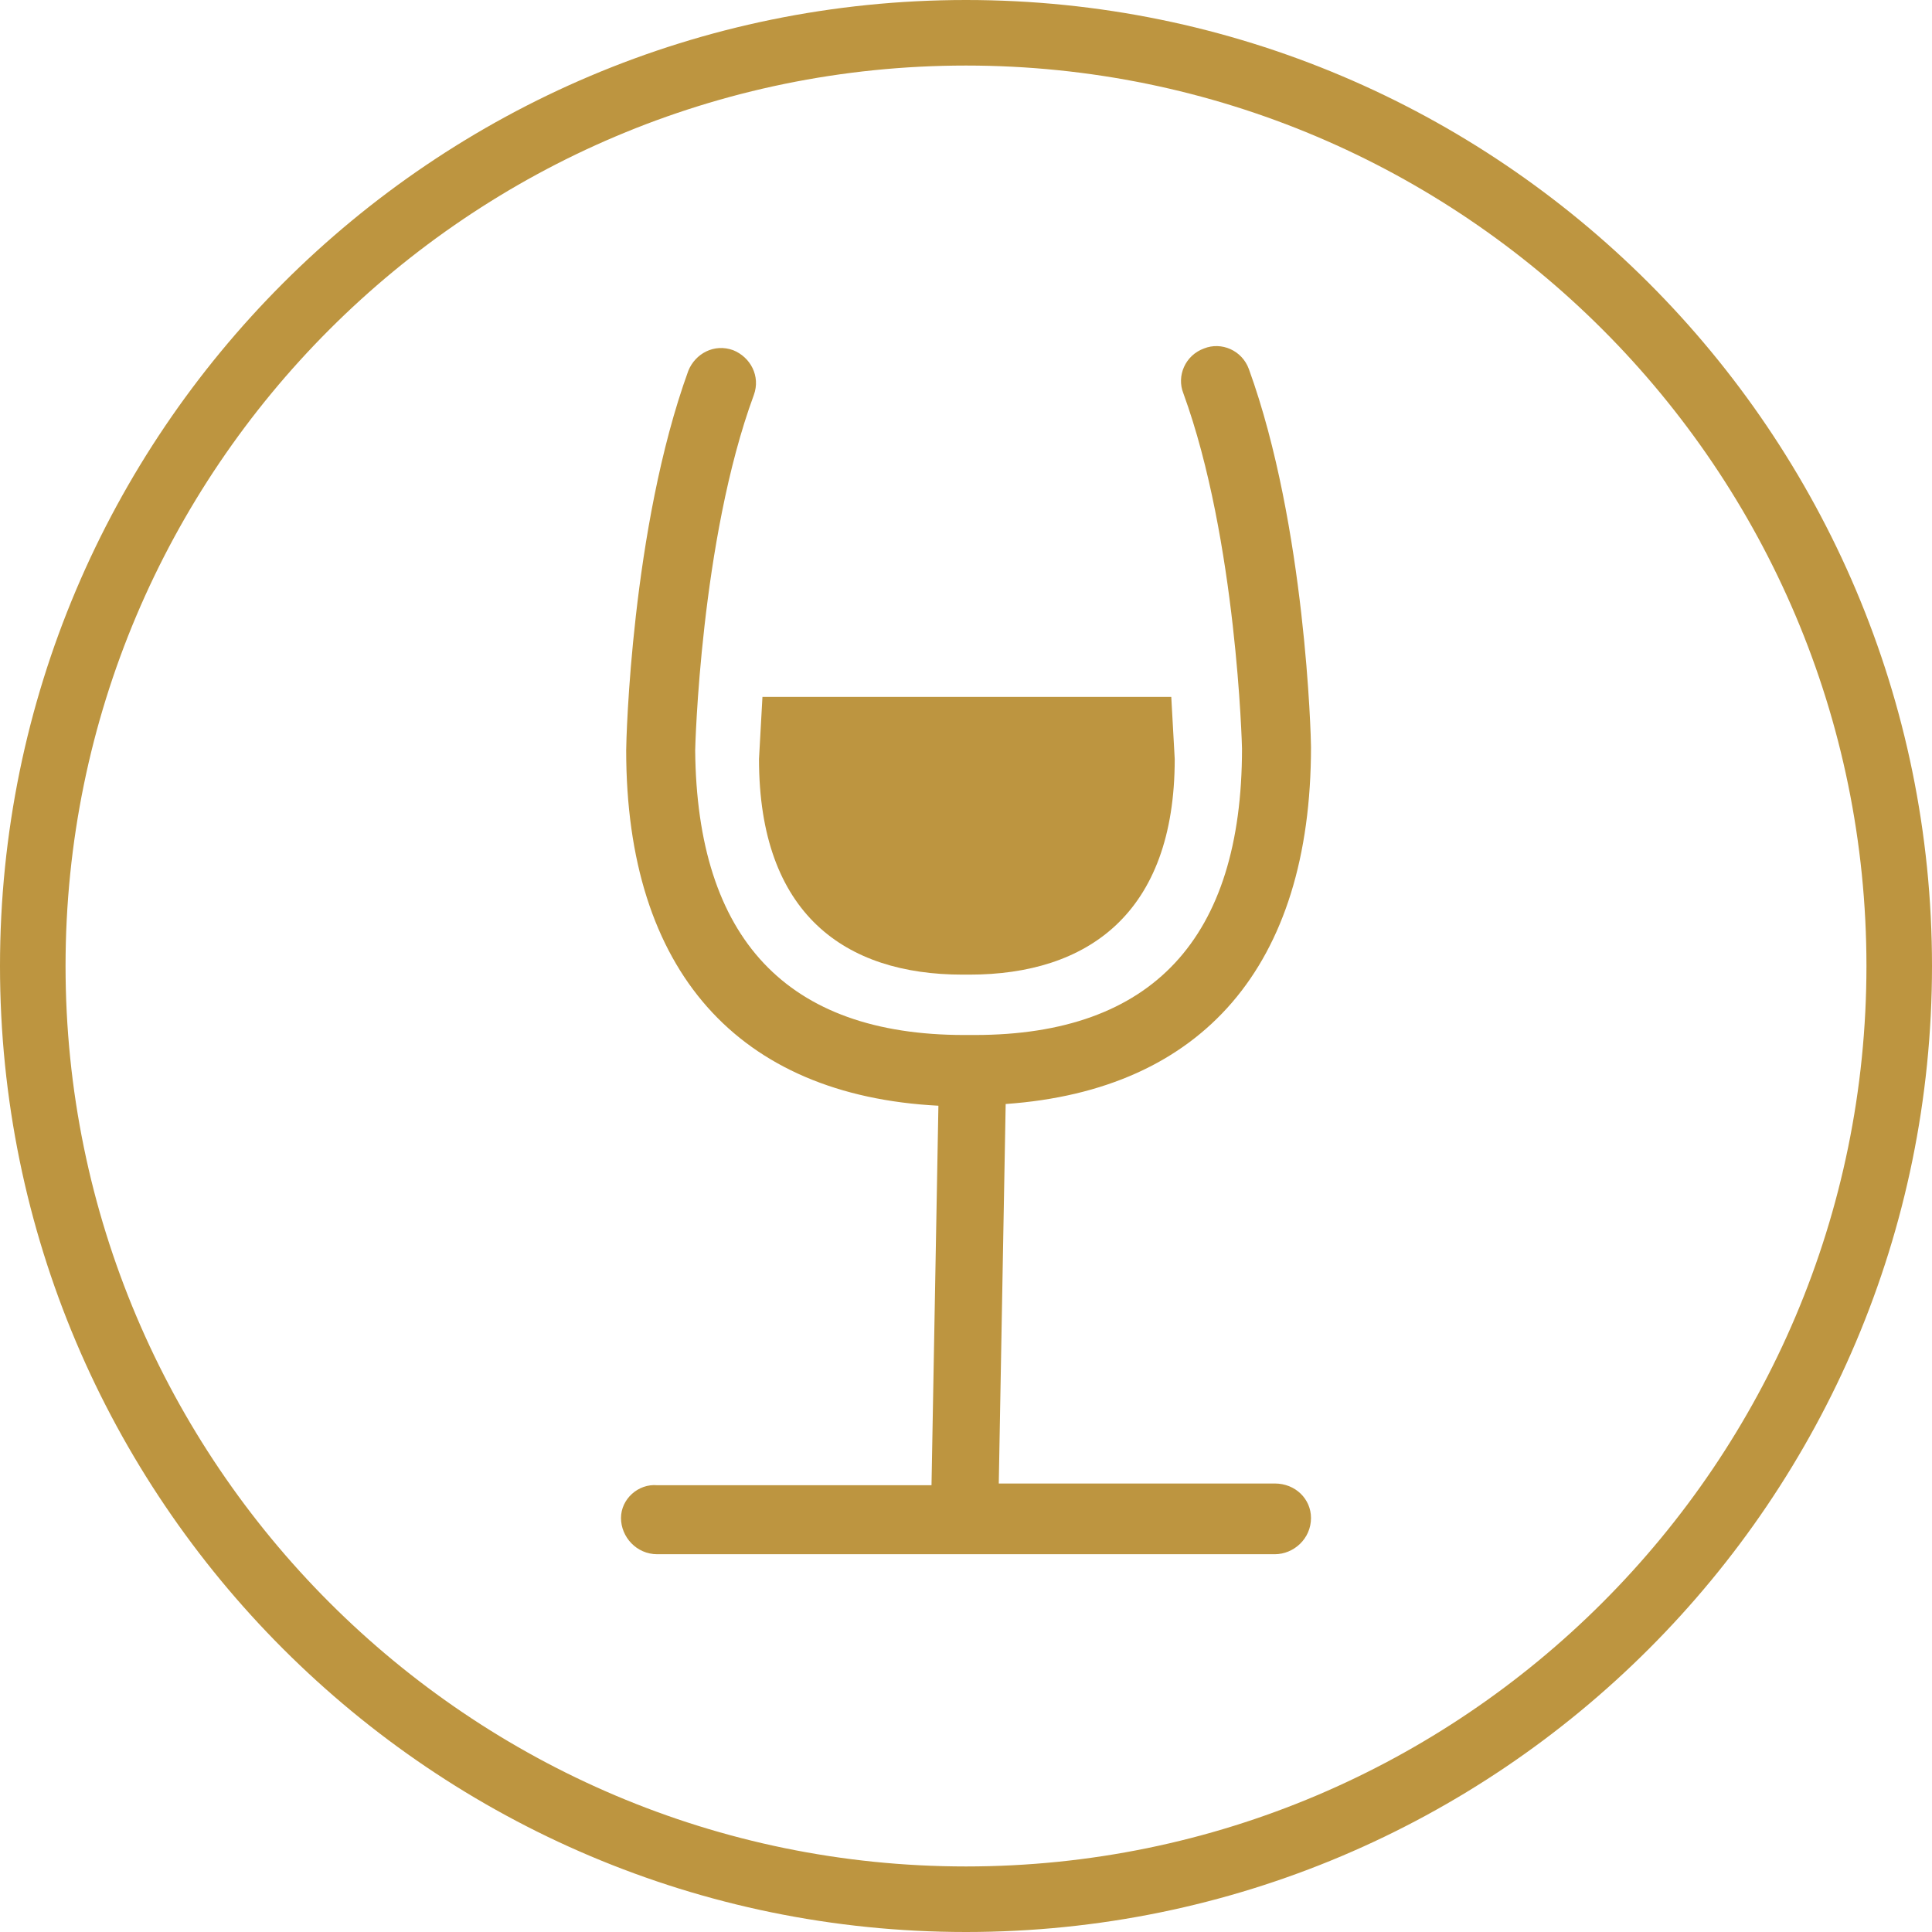
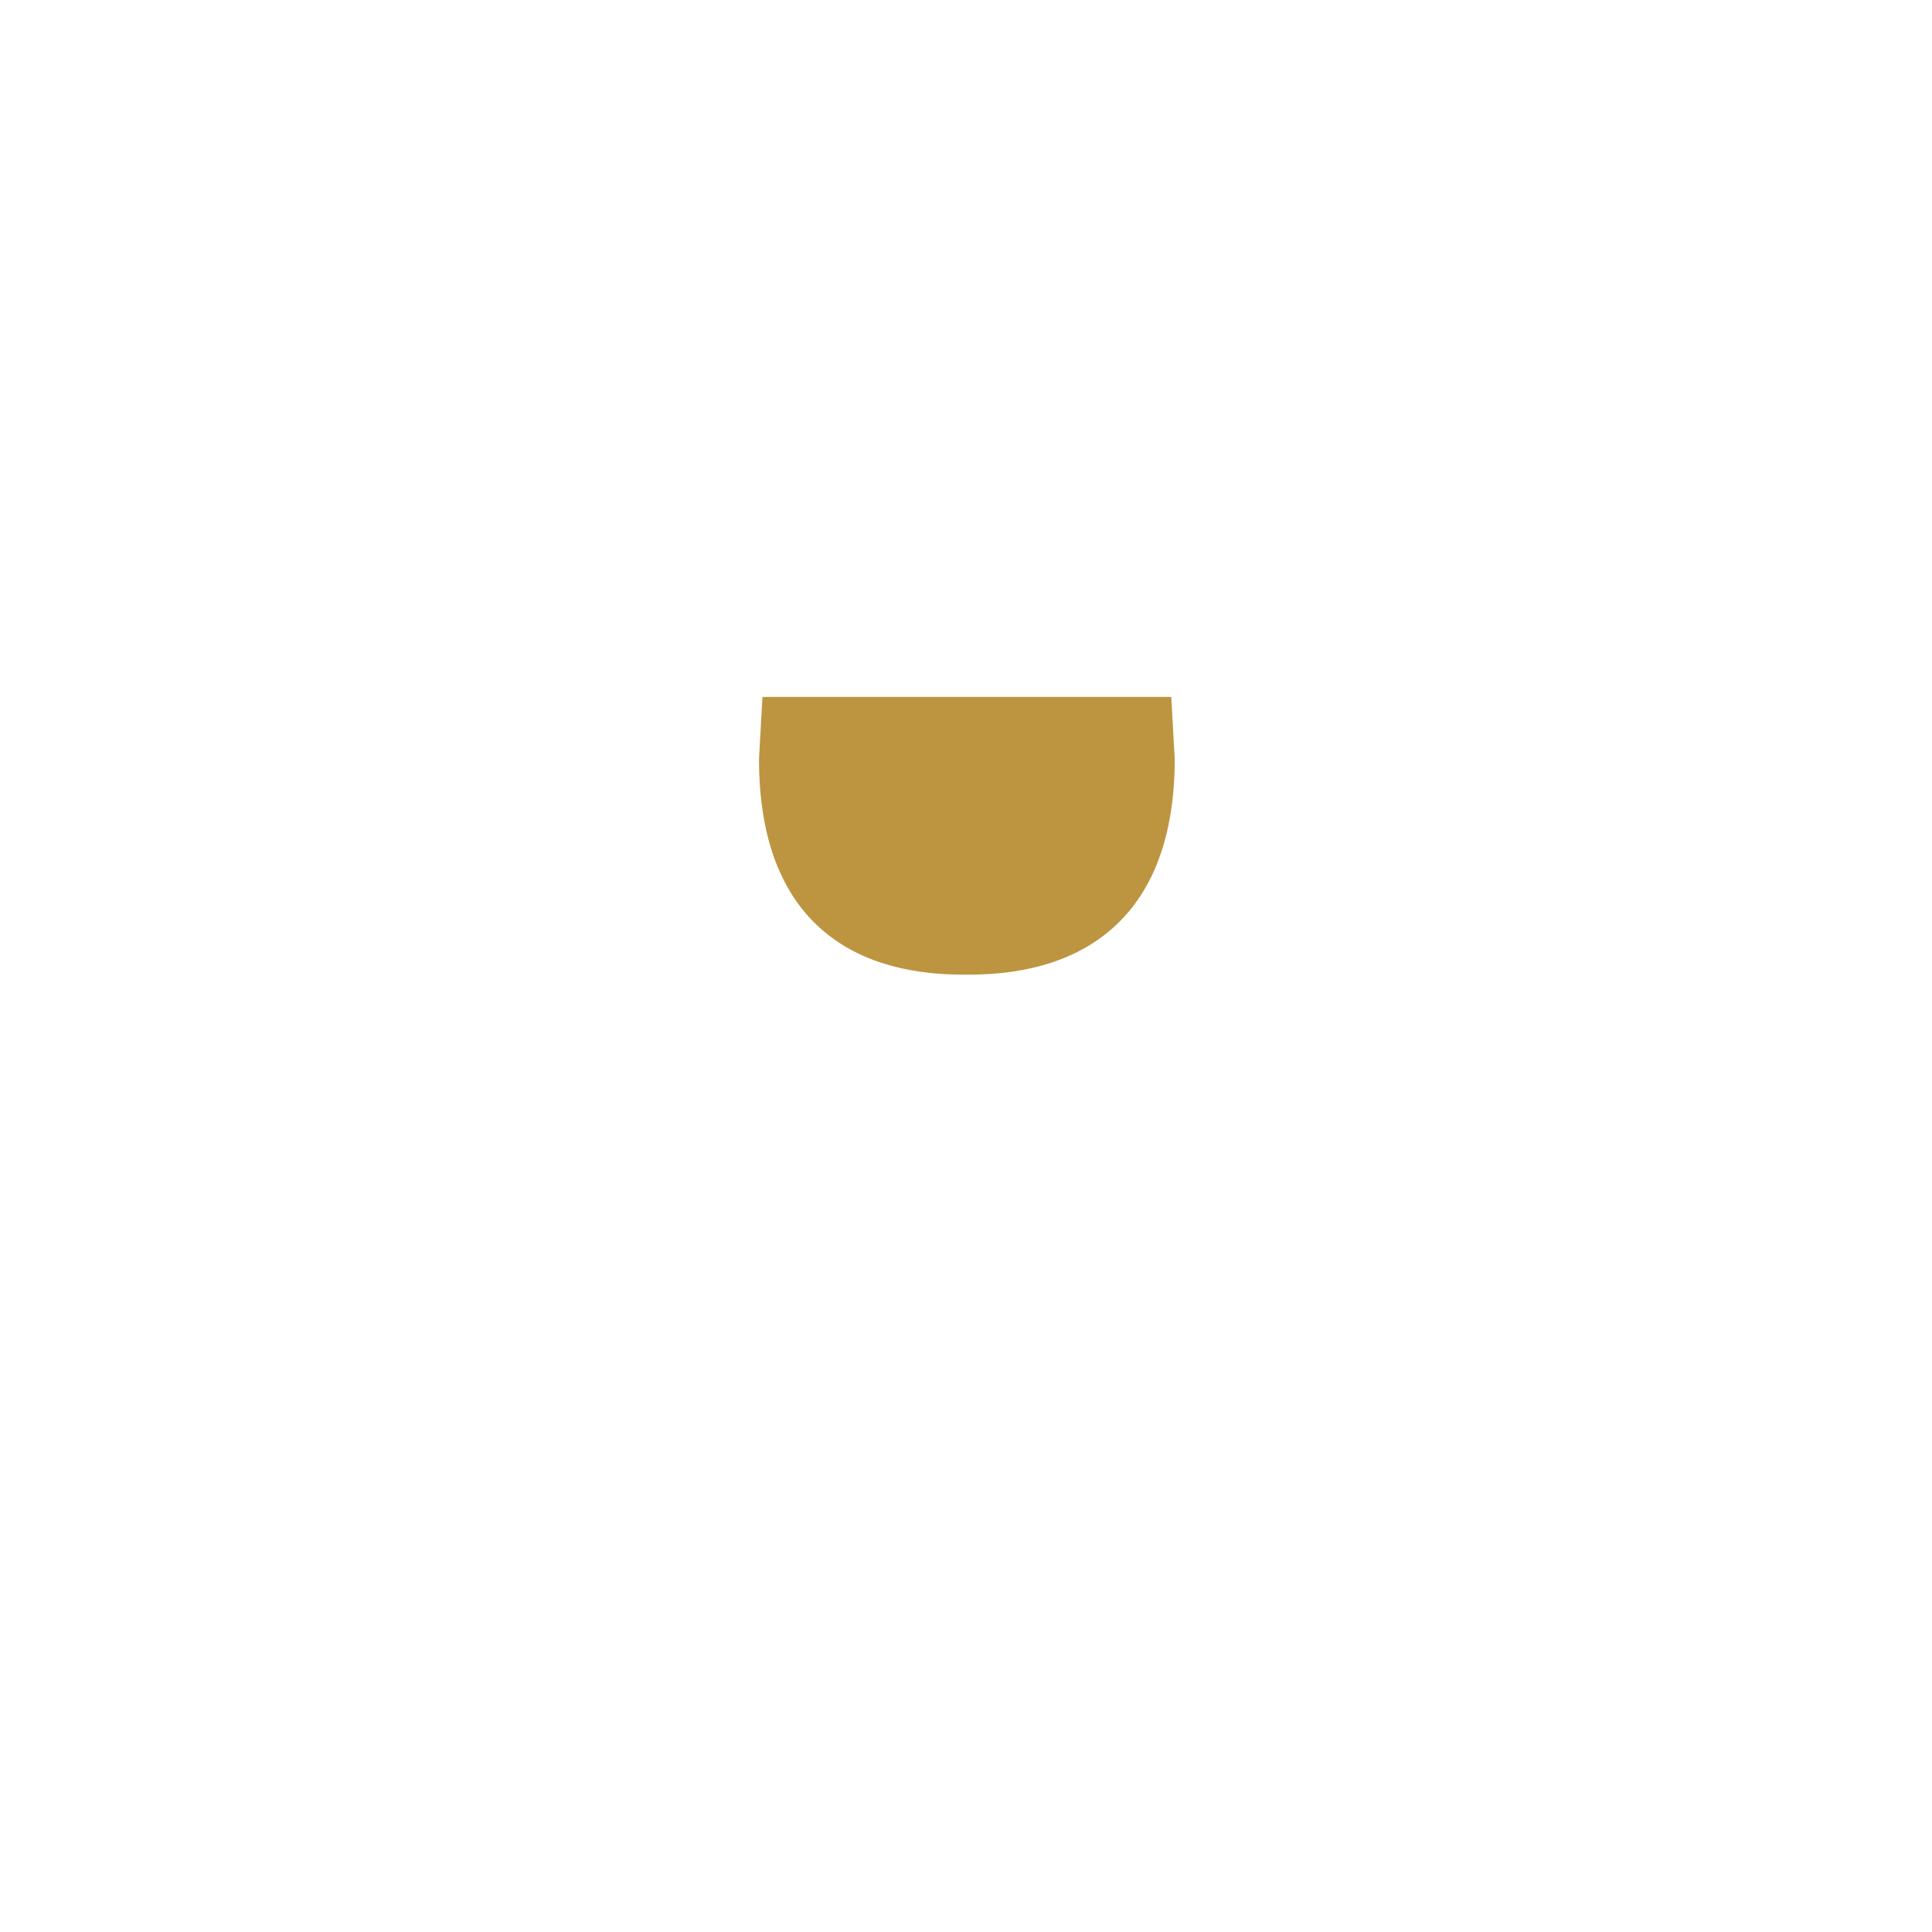
<svg xmlns="http://www.w3.org/2000/svg" version="1.1" id="Ebene_1" x="0px" y="0px" viewBox="0 0 112 112" style="enable-background:new 0 0 112 112;" xml:space="preserve">
  <style type="text/css">
	.st0{fill:#BD9540;}
</style>
  <g>
    <g>
-       <path class="st0" d="M56,112C25.1,112,0,86.9,0,56S25.1,0,56,0s56,25.1,56,56S86.9,112,56,112z M56,3.8C27.2,3.8,3.8,27.2,3.8,56    c0,28.8,23.4,52.2,52.2,52.2s52.2-23.4,52.2-52.2C108.2,27.2,84.8,3.8,56,3.8z" />
-     </g>
+       </g>
    <g>
-       <path class="st0" d="M73.9,86h-16l0.4-22C69.7,63.2,76,56,76,43.3c0-0.5-0.3-12.8-3.6-21.9c-0.4-1.1-1.6-1.6-2.6-1.2    c-1.1,0.4-1.6,1.6-1.2,2.6c3.1,8.5,3.4,20.5,3.4,20.6c0,11-5.2,16.6-15.5,16.6h-0.6c-10.3,0-15.5-5.6-15.6-16.5    c0-0.1,0.3-12.2,3.4-20.6c0.4-1.1-0.2-2.2-1.2-2.6c-1.1-0.4-2.2,0.2-2.6,1.2c-3.3,9.1-3.6,21.4-3.6,22c0,12.8,6.5,20,18.1,20.6    l-0.4,22H38.1C37,86,36,86.9,36,88c0,1.1,0.9,2.1,2.1,2.1h35.8c1.1,0,2.1-0.9,2.1-2.1C76,86.9,75.1,86,73.9,86z" />
      <path class="st0" d="M55.8,56.5L55.8,56.5h0.3h0.1C63,56.5,68.1,53,68.1,44l-0.2-3.6l-23.7,0L44,44C44,53,49,56.5,55.8,56.5z" />
    </g>
  </g>
</svg>